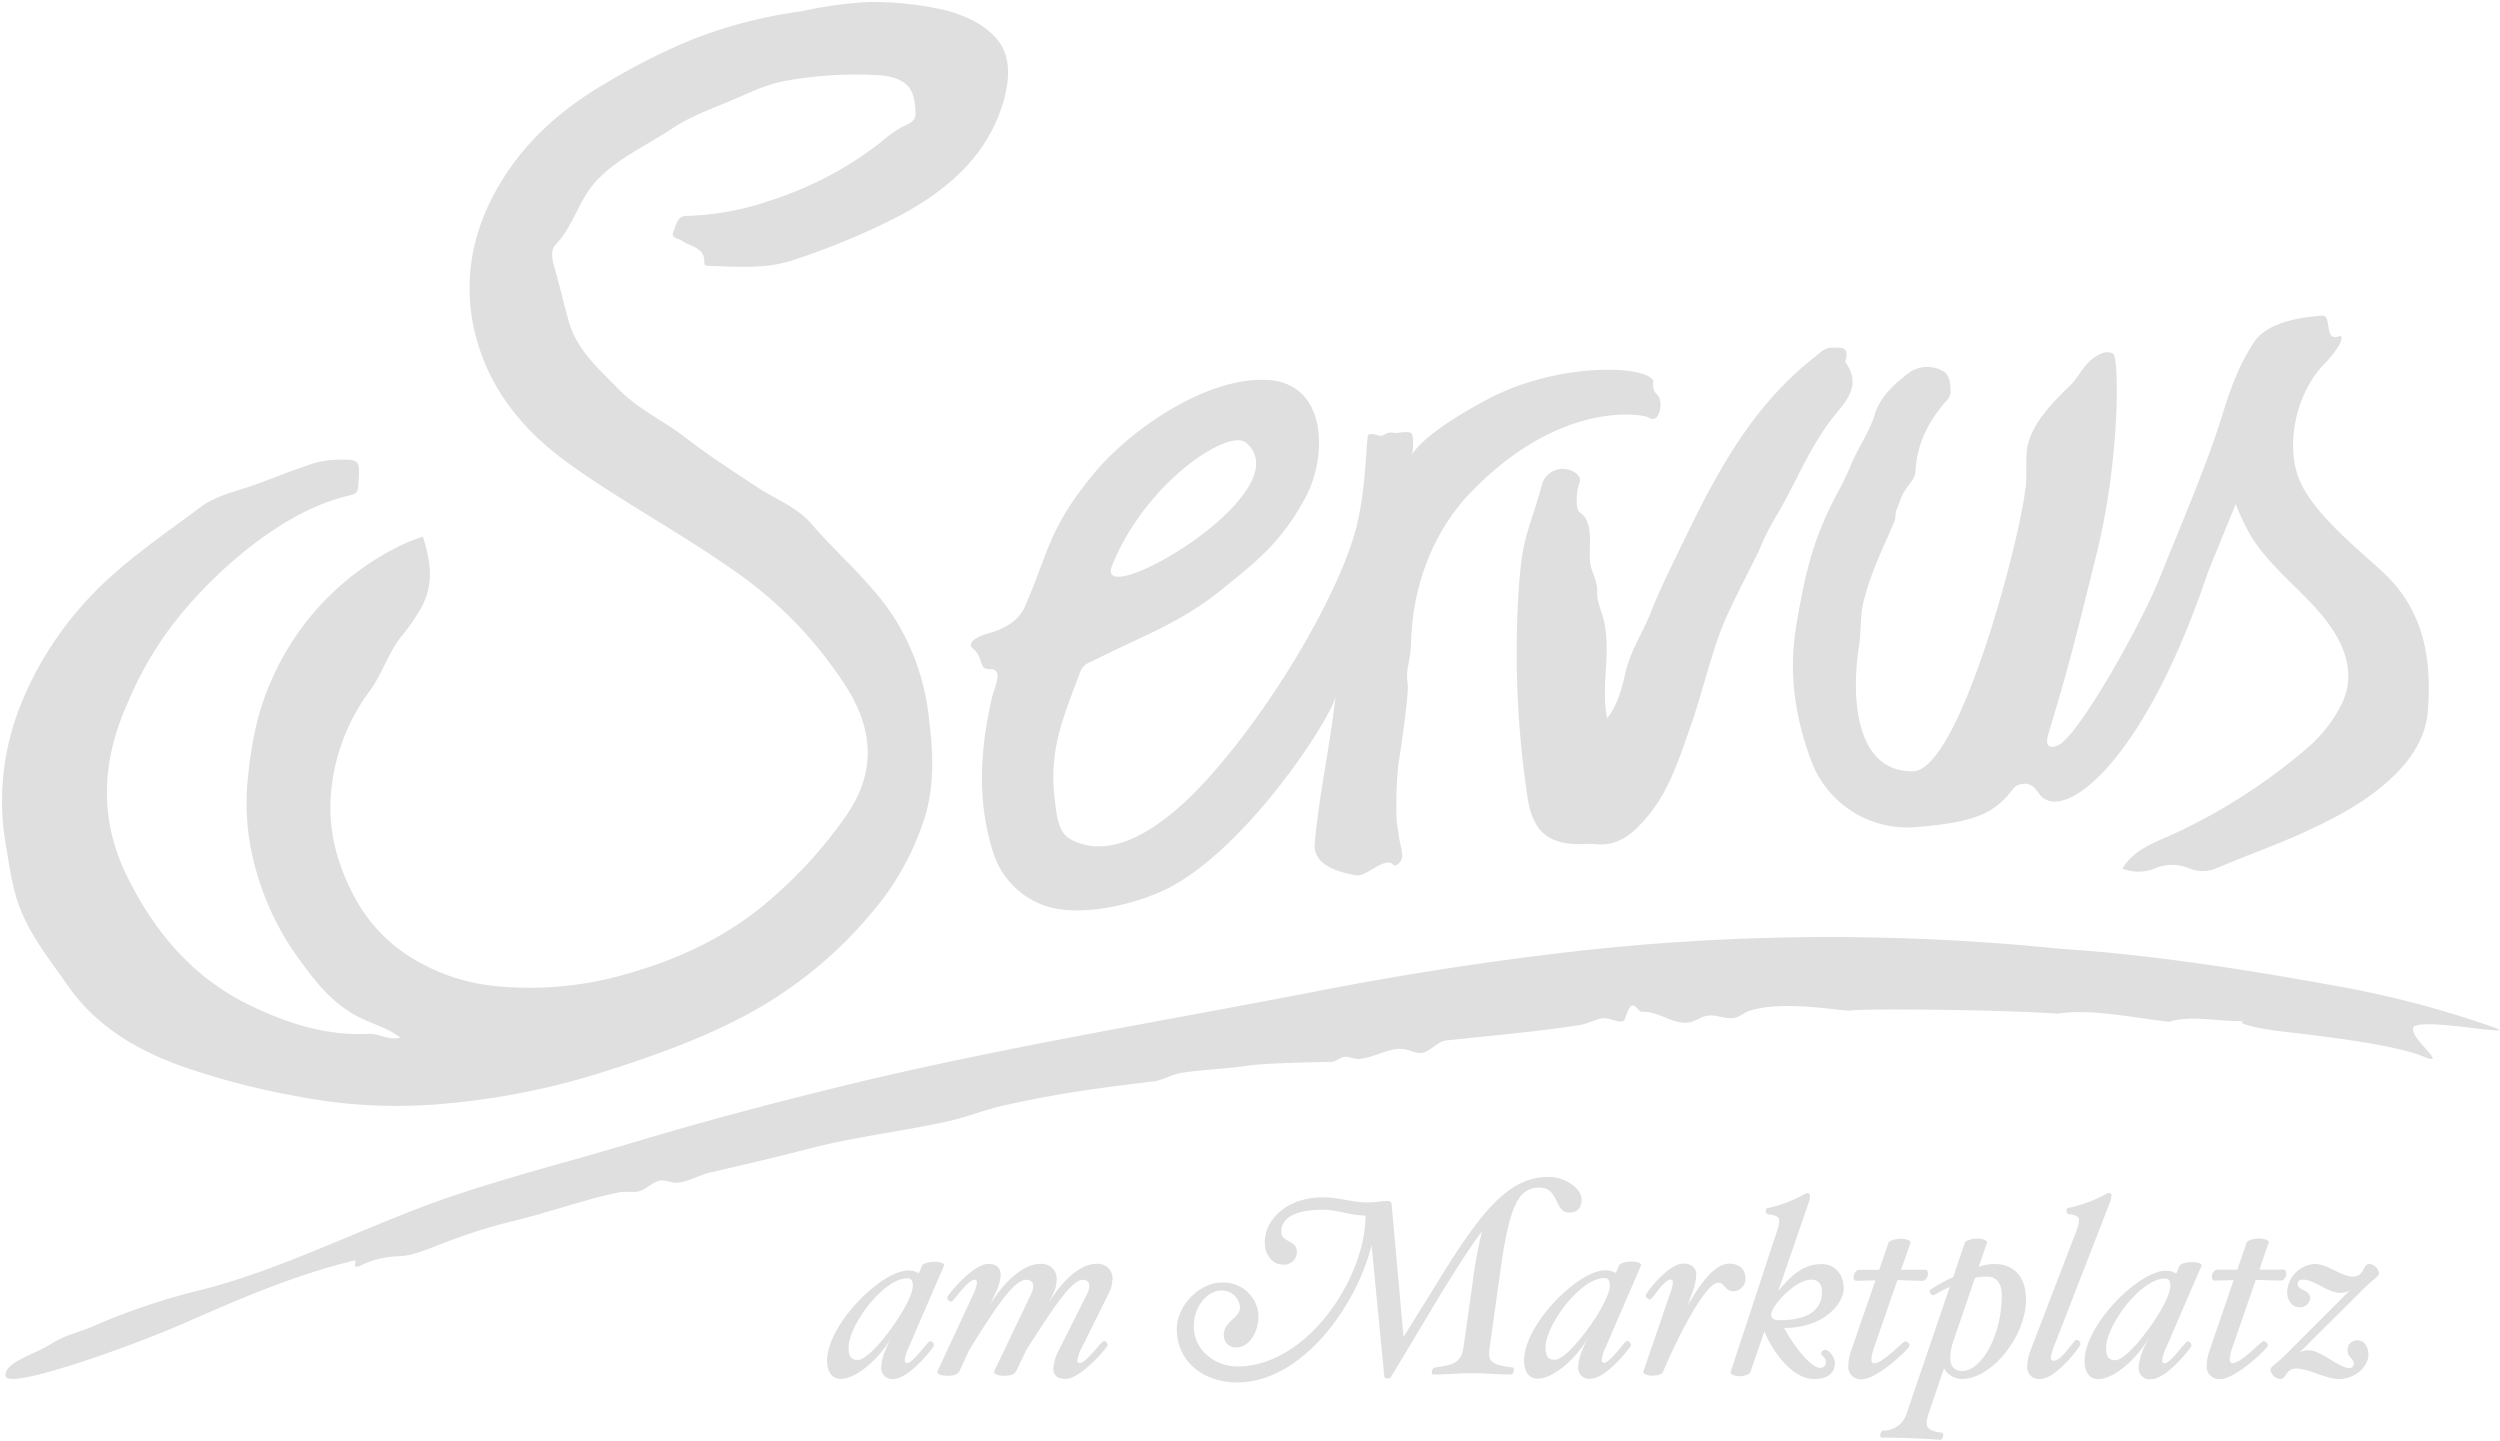
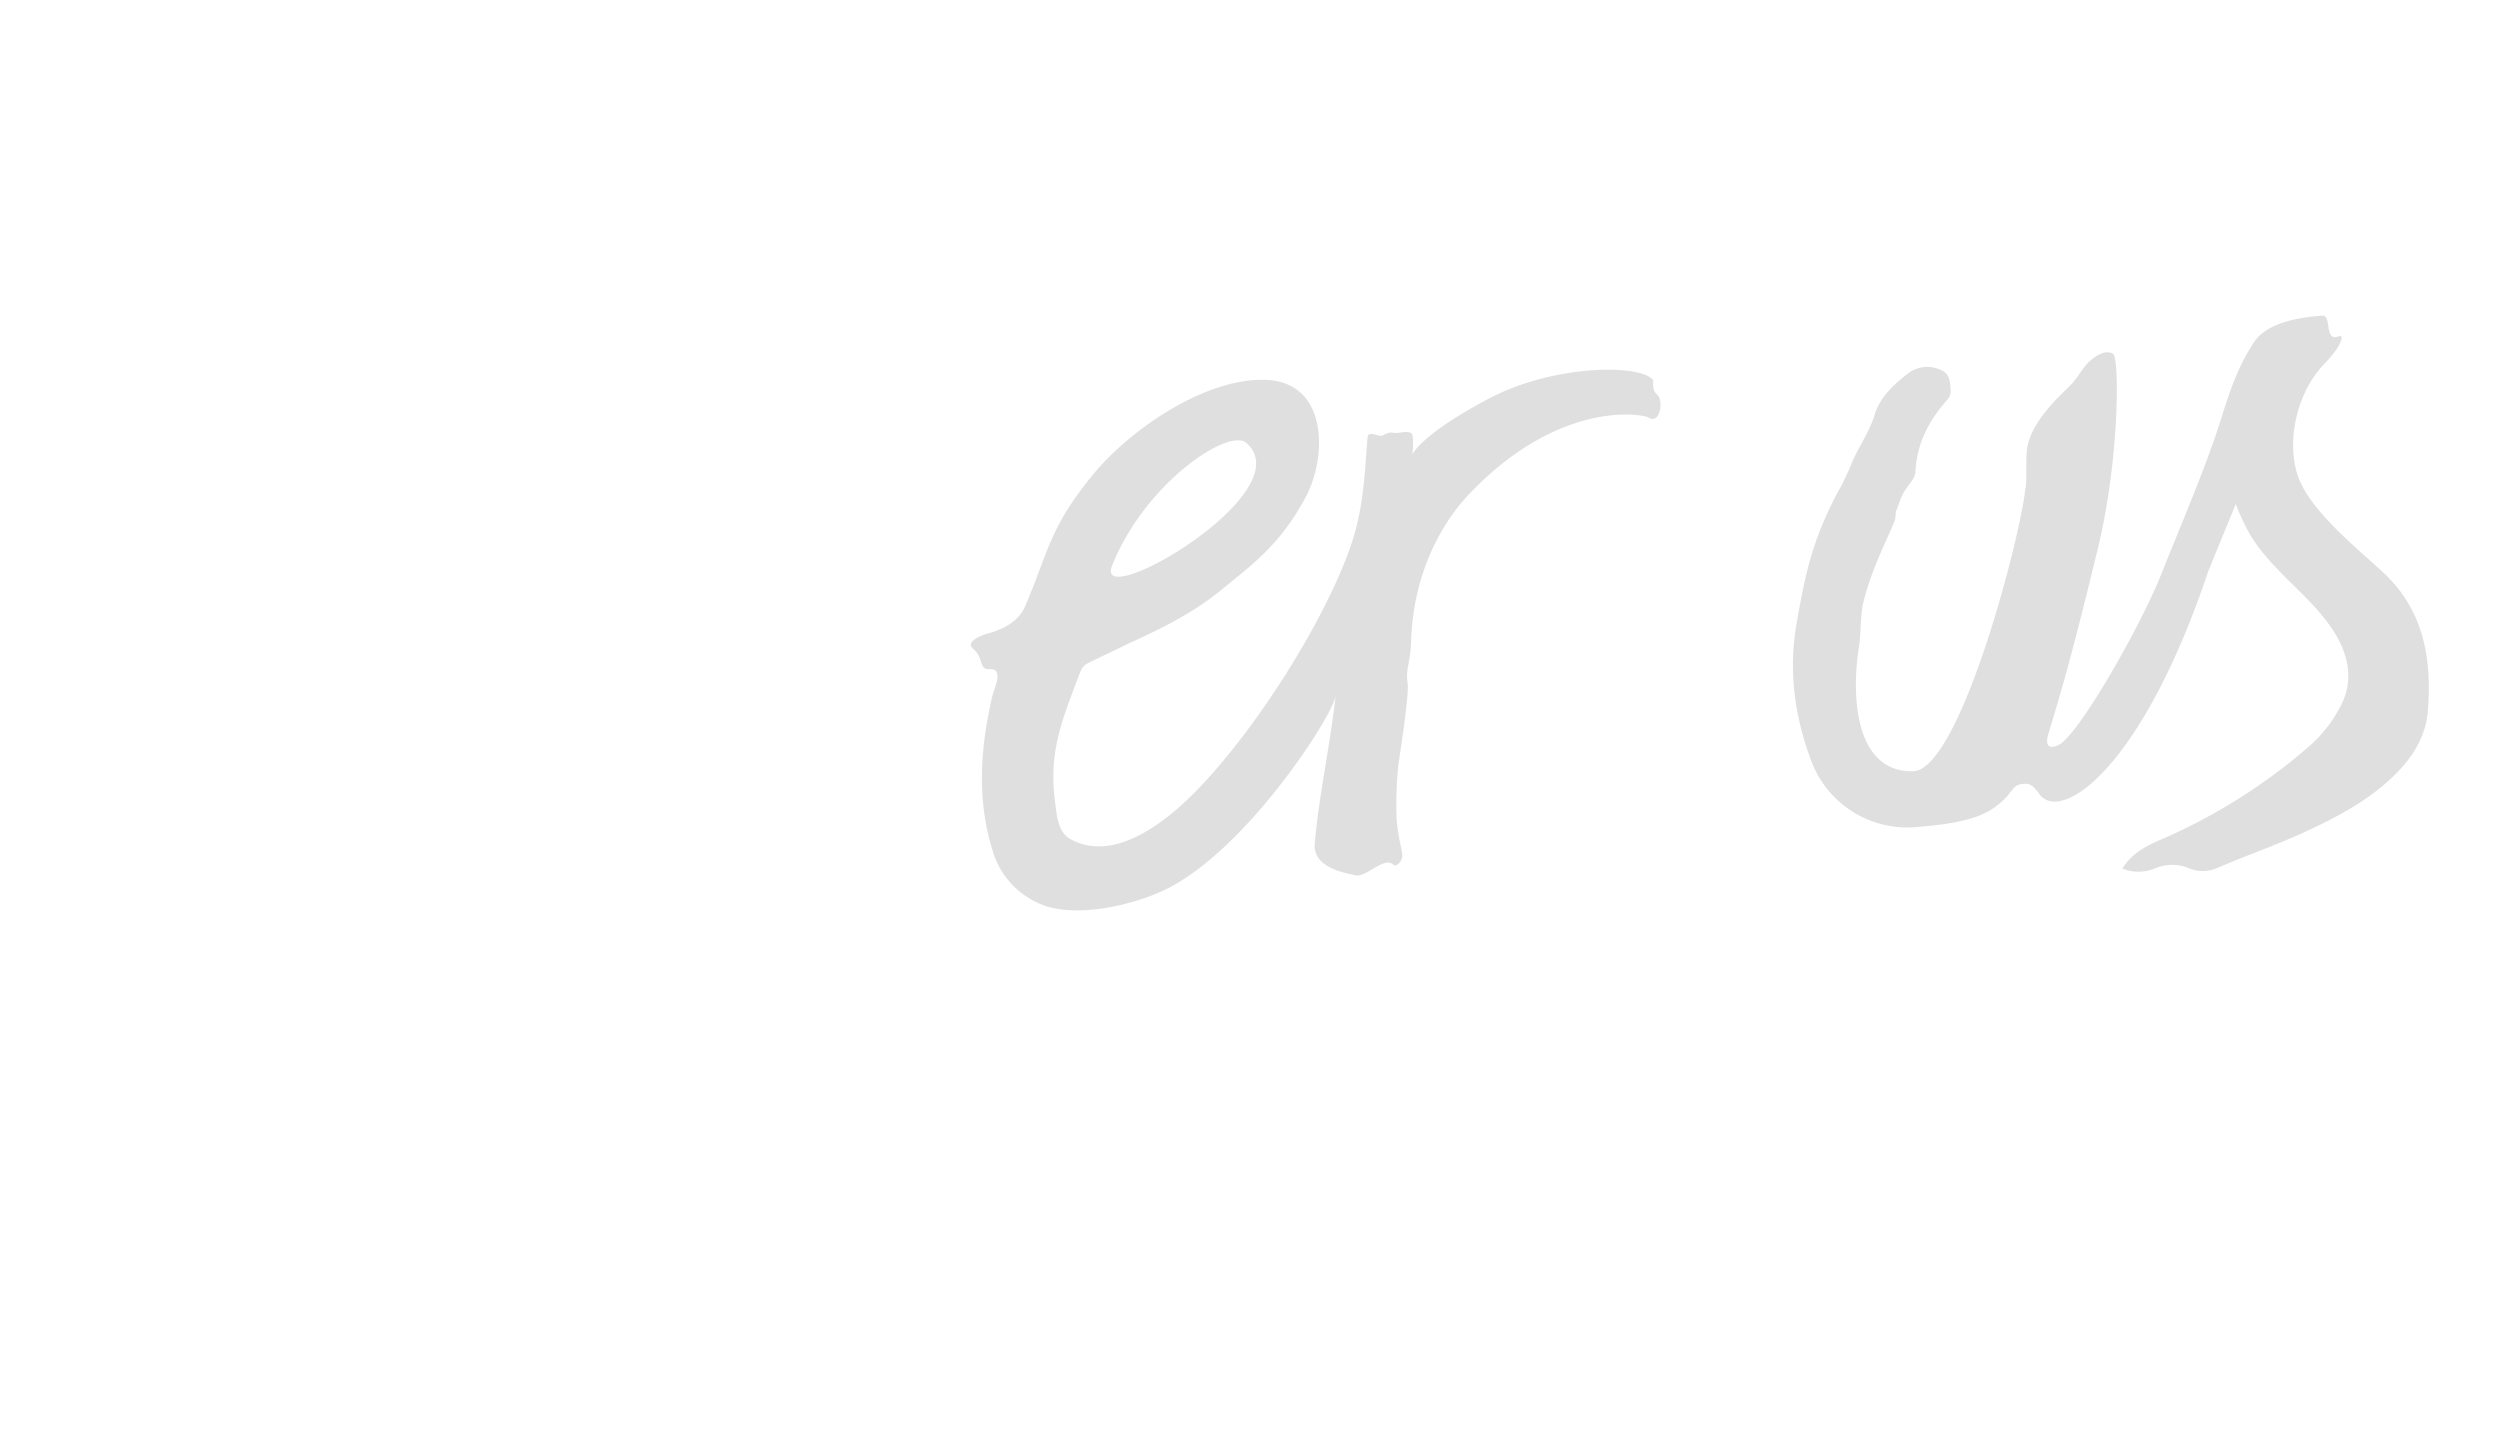
<svg xmlns="http://www.w3.org/2000/svg" width="177" height="102" fill="#dfdfdf">
-   <path d="M66.824 89.638c.09-.158-.177-.302-.638-.302s-.833.108-.919.302l-.213.51a1.34 1.34 0 0 0-.761-.194c-1.896 0-5.735 3.829-5.735 6.386 0 .812.36 1.286.973 1.286 1.081 0 2.743-1.411 3.605-2.981-.407.761-.743 1.552-.743 2.155a.77.77 0 0 0 .239.629c.172.162.41.236.644.201 1.081 0 2.848-2.241 2.848-2.381-.008-.155-.127-.281-.281-.298-.141 0-1.204 1.552-1.611 1.552-.123 0-.177-.072-.177-.212a2.56 2.56 0 0 1 .267-.866l2.502-5.786zm-2.195 1.394c0 1.235-2.902 5.254-3.893 5.254-.461 0-.656-.23-.656-.88 0-1.587 2.48-4.906 4.16-4.906.285 0 .389.194.389.532m14.138-.424a1.04 1.04 0 0 0-.302-.827 1.05 1.05 0 0 0-.83-.301c-1.222 0-2.48 1.286-3.399 2.765l.36-.718a2.11 2.11 0 0 0 .213-.88 1.05 1.05 0 0 0-.299-.853 1.06 1.06 0 0 0-.851-.311c-1.258 0-2.671 1.376-3.558 2.891l.389-.848a3.34 3.34 0 0 0 .36-1.25c0-.442-.227-.794-.883-.794-1.081 0-2.902 2.22-2.902 2.378.006.156.126.284.281.302.144 0 1.168-1.552 1.647-1.552.123 0 .177.086.177.212a2.77 2.77 0 0 1-.285.862l-2.495 5.362c-.087.176.072.359.721.359.497 0 .746-.158.833-.359l.692-1.498c1.77-2.823 3.115-4.938 4.016-4.938.321 0 .497.158.497.46a1.43 1.43 0 0 1-.177.614l-2.567 5.362c-.09.176.068.359.721.359.494 0 .721-.14.833-.359l.721-1.498c1.824-2.841 3.187-4.938 3.965-4.938.303 0 .479.158.479.424-.01.229-.077.453-.195.65l-1.95 3.879a3.33 3.33 0 0 0-.407 1.322c0 .474.285.74.869.74 1.081 0 2.974-2.241 2.974-2.381s-.09-.298-.267-.298-1.236 1.552-1.698 1.552c-.048.006-.097-.011-.131-.045s-.051-.083-.045-.131a2.65 2.65 0 0 1 .317-.901l1.929-3.897a2.03 2.03 0 0 0 .231-.916m33.223-5.696c0-.794-1.204-1.587-2.318-1.587-2.779 0-4.708 2.259-7.931 7.542l-2.354 3.789-.833-9.273c0-.266-.105-.359-.281-.359-.512.018-.937.108-1.471.108-1.081 0-1.911-.359-3.133-.359-2.567 0-4.106 1.587-4.106 3.175 0 .952.584 1.584 1.276 1.584a.89.89 0 0 0 .708-.229.88.88 0 0 0 .283-.686c0-.83-1.099-.654-1.099-1.394 0-1.077 1.118-1.57 2.938-1.57 1.099 0 1.929.406 3.028.406 0 4.407-4.124 10.685-9.081 10.685-1.611 0-3.079-1.196-3.079-2.801 0-1.534 1.006-2.575 1.983-2.575.673 0 1.234.513 1.291 1.182 0 .776-1.15.988-1.15 1.975a.84.84 0 0 0 .23.615.85.85 0 0 0 .603.265c1.114 0 1.626-1.322 1.626-2.202-.021-.663-.307-1.29-.796-1.741s-1.138-.688-1.803-.658c-1.575 0-3.187 1.623-3.187 3.297 0 2.277 1.857 3.775 4.283 3.775 4.549 0 8.443-5.387 9.506-9.719l.901 9.295c.029.091.117.15.213.14.114.011.224-.044.285-.14l3.468-5.786c.815-1.34 2.249-3.592 2.956-4.497a30.48 30.48 0 0 0-.692 3.829l-.616 4.339c-.144.988-.497 1.304-2.037 1.48-.123.018-.213.194-.213.338s.036.158.09.158c1.168 0 1.68-.09 2.776-.09s1.557.09 2.729.09c.123 0 .213-.176.213-.338a.15.15 0 0 0-.09-.158c-1.752-.194-1.734-.582-1.611-1.48l.743-5.326c.674-4.938 1.381-5.926 2.779-5.926s1.045 1.763 2.073 1.763c.584 0 .901-.262.901-.952m4.196 4.726c.087-.158-.177-.302-.638-.302s-.833.108-.919.302l-.213.51a1.34 1.34 0 0 0-.761-.194c-1.896 0-5.735 3.829-5.735 6.386 0 .812.36 1.286.973 1.286 1.081 0 2.743-1.411 3.605-2.981-.407.761-.746 1.552-.746 2.155-.022.236.067.468.24.63a.77.77 0 0 0 .647.199c1.081 0 2.848-2.241 2.848-2.381-.008-.155-.127-.281-.281-.298-.141 0-1.204 1.552-1.611 1.552-.123 0-.177-.072-.177-.212a2.56 2.56 0 0 1 .267-.866l2.502-5.786zm-2.195 1.394c0 1.235-2.884 5.254-3.893 5.254-.461 0-.656-.23-.656-.88 0-1.587 2.477-4.906 4.16-4.906.281 0 .389.194.389.532m9.593-.564c0-.672-.552-.988-1.136-.988-1.081 0-2.141 1.552-2.956 2.995l.339-.952c.158-.4.252-.821.281-1.25 0-.514-.36-.794-.919-.794-1.081 0-2.657 2.097-2.657 2.238a.34.34 0 0 0 .303.302c.177 0 .973-1.411 1.442-1.411.105 0 .177.072.177.212-.04.296-.117.586-.231.862l-1.86 5.434c-.068.194.339.298.602.298.389 0 .721-.086.797-.298 1.294-3.017 3.064-6.278 3.897-6.278.476 0 .476.6 1.081.6a.89.89 0 0 0 .636-.302.88.88 0 0 0 .215-.668m6.954.776c0-.952-.566-1.728-1.575-1.728-1.236 0-2.069.718-3.061 1.904l2.163-6.278a1.24 1.24 0 0 0 .087-.46.18.18 0 0 0-.177-.194.52.52 0 0 0-.299.126c-.792.431-1.642.745-2.523.934-.09 0-.126.09-.126.212-.007.105.06.201.162.23.512.05.779.176.779.424a2.41 2.41 0 0 1-.162.79l-3.273 9.949c-.054.194.36.298.62.298s.721-.104.779-.298l.991-2.873c.743 1.796 2.163 3.369 3.486 3.369 1.081 0 1.503-.474 1.503-1.146 0-.388-.404-.916-.689-.916-.16.006-.287.138-.285.298 0 .09.339.23.339.546.013.116-.028.231-.111.314s-.198.123-.315.11c-.692 0-2.037-1.835-2.523-2.819 2.743 0 4.211-1.677 4.211-2.805m-1.539.23c0 .88-.443 2.026-3.01 2.026-.422 0-.584-.158-.584-.388 0-.632 1.702-2.485 2.833-2.485.494 0 .761.316.761.848m7.502-1.271c0-.158-.036-.28-.195-.28h-1.702l.656-1.896c.072-.194-.389-.298-.671-.298s-.815.104-.887.298l-.656 1.907H131.6c-.144 0-.36.244-.36.492 0 .158.032.284.177.284l1.363-.036-1.702 4.938a3.32 3.32 0 0 0-.213 1.077.87.87 0 0 0 .242.733.88.88 0 0 0 .731.255c1.081 0 3.363-2.187 3.363-2.381-.019-.163-.153-.289-.317-.298-.177 0-1.557 1.552-2.195 1.552-.141 0-.195-.104-.195-.284a3.18 3.18 0 0 1 .177-.794l1.665-4.813 1.802.054c.141 0 .36-.248.36-.496m6.943 1.817c0-1.641-.905-2.514-2.195-2.514a3.42 3.42 0 0 0-1.15.194l.584-1.695c.05-.194-.389-.298-.692-.298s-.815.104-.883.298l-.815 2.417a12.27 12.27 0 0 0-1.629.916c-.054.036-.054.158.018.266s.177.14.231.104a19.97 19.97 0 0 1 1.132-.582l-3.079 9.047a1.72 1.72 0 0 1-1.629 1.128c-.105 0-.213.18-.213.32s.054.176.087.176a56.36 56.36 0 0 1 4.164.158c.123 0 .209-.176.209-.359 0-.072-.018-.14-.087-.14-.534-.09-1.081-.176-1.081-.672 0-.211.037-.419.108-.618l1.114-3.279c.252.468.743.76 1.276.758 2.105 0 4.531-3.017 4.531-5.642m-1.72-.248c0 2.873-1.467 5.326-2.794 5.326-.389 0-.851-.176-.851-.916a4.17 4.17 0 0 1 .263-1.325l1.489-4.353c.266-.068.54-.099.815-.09.656 0 1.081.388 1.081 1.358m7.769-7.09c.006-.05-.01-.1-.044-.137s-.083-.058-.133-.057a.56.56 0 0 0-.299.126 9.65 9.65 0 0 1-2.567.934c-.09 0-.144.09-.144.212s.054.212.144.23c.494.05.743.176.743.424a2.37 2.37 0 0 1-.195.79l-3.223 8.397a3.43 3.43 0 0 0-.245 1.128.83.83 0 0 0 .236.698c.184.183.443.27.701.235 1.081 0 2.848-2.309 2.83-2.467s-.123-.302-.299-.302-1.009 1.483-1.611 1.483c-.141 0-.195-.108-.195-.266a5.07 5.07 0 0 1 .335-1.024l3.854-9.931a1.43 1.43 0 0 0 .105-.46m6.366 4.992c.09-.158-.177-.302-.634-.302s-.833.108-.923.302l-.213.51a1.32 1.32 0 0 0-.761-.194c-1.893 0-5.732 3.829-5.732 6.386 0 .812.36 1.286.97 1.286 1.081 0 2.743-1.411 3.605-2.981-.407.761-.743 1.552-.743 2.155a.77.77 0 0 0 .239.629c.172.162.41.236.644.201 1.081 0 2.851-2.241 2.851-2.381-.008-.156-.129-.282-.285-.298-.141 0-1.2 1.552-1.608 1.552-.126 0-.18-.072-.18-.212.039-.302.129-.594.267-.866l2.502-5.786zm-2.192 1.394c0 1.235-2.906 5.254-3.897 5.254-.458 0-.652-.23-.652-.88 0-1.587 2.477-4.906 4.16-4.906.281 0 .389.194.389.532m8.198-.88c0-.158-.036-.28-.195-.28h-1.698l.652-1.907c.072-.194-.389-.298-.671-.298s-.815.104-.887.298l-.656 1.907h-1.442c-.144 0-.36.244-.36.492 0 .158.036.284.18.284l1.363-.036-1.694 4.938a3.32 3.32 0 0 0-.213 1.077.87.87 0 0 0 .242.733.88.88 0 0 0 .731.255c1.081 0 3.363-2.187 3.363-2.381-.019-.163-.153-.289-.317-.298-.177 0-1.557 1.552-2.195 1.552-.141 0-.195-.104-.195-.284a3.18 3.18 0 0 1 .177-.794l1.665-4.813 1.802.054c.141 0 .36-.248.36-.496m6.557-.018a.75.75 0 0 0-.692-.668c-.422 0-.36.898-1.132.898-.851 0-1.802-.898-2.725-.898-1.064.071-1.903.929-1.947 1.99 0 .6.335 1.077.883 1.077a.72.72 0 0 0 .746-.618c0-.668-.887-.546-.887-1.024 0-.176.126-.316.36-.316.815 0 1.77.934 2.657.934a1.16 1.16 0 0 0 .721-.212l-4.708 4.709c-.425.424-.955.74-.955.937.041.37.348.654.721.668.407 0 .339-.74 1.118-.74.847 0 2.069.74 2.988.74 1.384 0 2.109-1.077 2.109-1.692s-.303-1.042-.761-1.042a.68.68 0 0 0-.513.187c-.137.131-.213.314-.208.503 0 .51.443.596.443.952.007.086-.025.17-.086.231s-.146.092-.232.085c-.721 0-2.019-1.253-2.833-1.253-.256-.023-.511.046-.721.194l4.708-4.691c.425-.42.955-.758.955-.952m2.557-17.554c-.937.56 2.714 3.085.534 2.184-2.43-1.002-9.546-1.684-10.479-1.817-.786-.111-3.028-.514-2.138-.697-1.193.151-3.782-.453-5.317.075-2.43-.266-5.613-.955-7.884-.575-4.445-.316-14.221-.359-14.657-.226-.379.126-4.737-.808-7.242.043-.292.097-.721.442-1.038.488-.627.093-1.222-.244-1.842-.172-.461.054-.905.417-1.345.485-1.132.176-2.163-.812-3.295-.747-.436.025-.674-1.307-1.24.485-.159.496-1.031-.086-1.539-.036s-1.107.391-1.651.478c-3.14.499-6.561.776-9.502 1.103-.588.065-1.168.851-1.734.884-.483.022-.912-.28-1.442-.295-.923-.022-1.961.643-2.992.718-.31 0-.739-.19-1.02-.154s-.624.359-.934.359c-.559 0-4.712.09-5.75.248-1.622.251-3.374.291-4.831.528-.692.115-1.319.517-1.965.6-3.893.485-6.291.758-10.501 1.681-1.442.312-2.815.884-4.232 1.185-3.435.74-6.572 1.077-9.892 1.957-2.35.611-4.686 1.142-6.81 1.641-.815.19-1.608.697-2.376.718-.36 0-.775-.205-1.125-.154-.526.075-.948.575-1.442.736-.436.14-.887 0-1.442.093-2.365.453-5.141 1.483-7.931 2.133a37.77 37.77 0 0 0-3.825 1.196c-1.355.474-2.74 1.164-3.821 1.196-1.004.016-1.991.262-2.884.718-.609.158.043-.499-.4-.399-4.373 1.077-8.194 2.773-12.109 4.482C9.07 95.413.591 98.412.404 97.439s2.116-1.58 3.133-2.245c1.114-.718 2.109-.858 3.244-1.376a46.65 46.65 0 0 1 7.545-2.514c5.018-1.279 10.058-3.728 15.065-5.664 4.917-1.9 10.13-3.161 15.306-4.712s10.382-2.934 15.602-4.195c10.764-2.597 21.824-4.396 33.05-6.576a235.16 235.16 0 0 1 16.582-2.618 161.06 161.06 0 0 1 35.988-.359c6.939.438 14.402 1.688 20.411 2.794a71.95 71.95 0 0 1 10.216 2.755c2.102.74-4.639-.625-5.559-.079M66.755.672c1.37.359 2.653.887 3.605 1.85 1.287 1.275 1.118 3.064.721 4.547-1.081 3.832-3.85 6.285-7.257 8.135a49.95 49.95 0 0 1-7.678 3.211c-1.857.639-3.897.47-5.872.413-.173 0-.422 0-.411-.223.05-1.103-.959-1.124-1.561-1.548-.263-.187-.822-.172-.627-.643s.263-1.124.908-1.131a19.27 19.27 0 0 0 5.869-1.06 25.13 25.13 0 0 0 7.859-4.112 9.39 9.39 0 0 1 1.572-1.131c.49-.244.981-.359.937-1.045-.05-.851-.144-1.706-.955-2.176a3.42 3.42 0 0 0-1.478-.42 27.86 27.86 0 0 0-6.629.359c-1.352.215-2.588.815-3.832 1.35-1.442.625-2.999 1.156-4.301 2.029-1.727 1.164-3.648 1.983-5.202 3.52-1.442 1.404-1.759 3.355-3.093 4.734-.411.427-.198 1.2-.04 1.735.36 1.235.638 2.514.991 3.732.588 2.033 2.163 3.369 3.576 4.813 1.334 1.365 3.093 2.155 4.578 3.297 1.633 1.271 3.381 2.396 5.105 3.541 1.323.88 2.884 1.437 3.944 2.676 1.86 2.155 4.07 4.001 5.685 6.386a16.53 16.53 0 0 1 2.603 7.384c.296 2.345.418 4.719-.328 7.065a19.18 19.18 0 0 1-3.518 6.411c-2.553 3.129-5.714 5.713-9.293 7.596-3.331 1.749-6.849 2.967-10.418 4.084-3.658 1.121-7.428 1.836-11.244 2.133-3.296.263-6.613.077-9.859-.553a53.54 53.54 0 0 1-8.133-2.101c-3.244-1.16-6.128-2.816-8.176-5.746-1.186-1.699-2.477-3.304-3.288-5.236C.865 62.999.681 61.362.4 59.753a18.23 18.23 0 0 1 1.031-9.762 23.97 23.97 0 0 1 4.128-6.824c2.459-2.92 5.595-4.985 8.598-7.233 1.081-.819 2.408-1.106 3.645-1.53s2.462-.945 3.713-1.365a7.21 7.21 0 0 1 2.037-.478c1.975-.072 1.965-.09 1.802 1.904-.029.395-.166.503-.548.593-2.577.603-4.805 1.914-6.889 3.498a31.76 31.76 0 0 0-5.66 5.621 25.52 25.52 0 0 0-3.262 5.693c-1.784 4.005-1.994 8.077-.043 12.082s4.686 7.251 8.709 9.205c2.624 1.275 5.407 2.198 8.432 2.036.753-.043 1.41.506 2.249.266-.948-.718-2.069-.988-3.057-1.512-1.73-.919-2.884-2.345-3.987-3.872-1.41-1.89-2.466-4.018-3.118-6.282a17.33 17.33 0 0 1-.692-6.019c.224-2.654.638-5.222 1.759-7.672 1.842-4.201 5.143-7.598 9.297-9.568.422-.205.905-.359 1.399-.55.512 1.699.84 3.283-.112 5.028a14.58 14.58 0 0 1-1.442 2.083c-.948 1.203-1.363 2.733-2.318 3.972a14.05 14.05 0 0 0-2.523 6.149 12.08 12.08 0 0 0 .515 5.915c.883 2.582 2.289 4.78 4.585 6.361a13.8 13.8 0 0 0 6.431 2.32 24.54 24.54 0 0 0 9.492-.916c3.745-1.077 7.21-2.744 10.173-5.387a31.51 31.51 0 0 0 5.231-5.854c2.033-3.013 1.857-5.933 0-8.932a29.11 29.11 0 0 0-8.259-8.498c-3.706-2.59-7.704-4.723-11.384-7.359-3.327-2.381-5.768-5.387-6.716-9.338-.851-3.592-.22-7.086 1.676-10.344 1.853-3.189 4.492-5.488 7.642-7.32 1.889-1.137 3.857-2.137 5.89-2.992A33.3 33.3 0 0 1 56.802.79c1.541-.347 3.109-.563 4.686-.646a22.79 22.79 0 0 1 5.274.546m47.041 50.148c.764-1.016 1.049-2.184 1.301-3.29.36-1.548 1.247-2.823 1.802-4.256.678-1.728 1.528-3.383 2.332-5.057 2.34-4.859 4.888-9.568 9.268-12.973.342-.262.649-.643 1.157-.643.588 0 1.283-.147 1.017.855-.025.067-.025.141 0 .208 1.236 1.713-.198 2.934-1.009 4.001-1.586 2.08-2.523 4.479-3.818 6.702a16.57 16.57 0 0 0-1.226 2.388c-.187.496-1.925 3.742-2.639 5.47-.768 1.857-1.626 5.308-2.253 7.061-.807 2.255-1.503 4.615-3.093 6.504-.959 1.135-2.026 2.155-3.731 1.954-.281-.02-.563-.02-.844 0-2.462.075-3.583-.923-3.929-3.39-.742-4.966-.939-9.997-.588-15.005.274-3.523.678-3.663 1.626-7.065a1.52 1.52 0 0 1 1.043-1.048 1.53 1.53 0 0 1 1.444.329c.193.147.258.409.155.629a3.07 3.07 0 0 0-.18 1.077c-.025.33 0 .84.216.988 1.208.848.433 2.974.829 4.012.786 2.08.04 1.121.696 3.049.858 2.514-.094 4.938.397 7.481" />
  <path d="M88.226 31.347c4.081 3.498-10.847 12.104-9.492 8.706 2.361-5.905 8.266-9.758 9.492-8.706m28.785-4.468c-.865-1.077-6.943-1.131-11.665 1.376-3.9 2.065-5.155 3.477-5.335 3.908-.058.144.137-.866-.036-1.404-.083-.255-.66-.154-.981-.115-.501.057-.458-.176-1.107.19-.209.119-.991-.341-1.049.061-.151 1.077-.155 4.199-.941 6.914-1.341 4.637-5.894 12.355-10.375 17.304-1.402 1.548-5.97 6.4-9.758 4.285-.869-.485-.955-1.717-1.081-2.755-.443-3.498.566-5.8 1.774-9.004.22-.578.447-.625 1.002-.898l2.523-1.214c2.358-1.077 4.531-2.155 6.543-3.807 2.282-1.86 4.16-3.232 5.926-6.54 1.518-2.845 1.572-8.07-2.761-8.282-4.211-.208-9.528 3.39-12.188 6.565-3.244 3.897-3.244 5.574-4.928 9.471a2.08 2.08 0 0 1-.27.47c-.552.819-1.565 1.232-2.394 1.458-.62.172-1.554.621-1.006 1.077.775.654.36 1.48 1.168 1.437 1.042-.054.31 1.379.184 1.914-.833 3.592-1.107 7.183-.025 10.775a5.89 5.89 0 0 0 3.453 3.951c2.473 1.034 6.536.065 8.789-1.016 5.815-2.801 11.983-12.466 12.094-13.766-.433 3.793-1.172 6.986-1.482 10.473-.123 1.368 1.236 1.965 2.938 2.27.703.122 2.026-1.372 2.617-.758.216.226.674-.298.642-.65-.061-.718-.209-.787-.4-2.514-.051-1.297-.011-2.595.119-3.886.097-.646.771-4.999.663-5.746-.166-1.178.184-1.315.238-2.981.195-5.786 2.909-9.202 4.16-10.509 6.442-6.727 12.307-5.585 12.617-5.387.869.578 1.114-1.2.656-1.598s-.22-.945-.31-1.077m26.399 7.647c.079-.844 0-1.796.076-2.607.198-1.796 1.802-3.39 3.053-4.604.58-.56.887-1.343 1.561-1.875.505-.399 1.038-.646 1.492-.384s.469 7.456-1.103 13.896c-1.702 6.964-2.293 9.108-3.472 12.991-.335 1.103.278 1.038.746.794 1.442-.769 5.804-8.44 7.246-12.093 1.042-2.636 3.068-7.327 4.171-10.796.537-1.684 1.081-3.559 2.267-5.42.278-.431.988-1.796 4.957-2.072.721-.047.068 1.947 1.236 1.437.36 0-.025.887-1.081 1.968-1.871 1.914-2.733 5.315-1.907 7.873.786 2.435 4.12 5.111 5.981 6.824 2.988 2.733 3.536 6.224 3.244 9.905-.173 2.191-1.561 3.929-3.244 5.323s-3.666 2.406-5.613 3.293-4.106 1.638-6.128 2.514a2.53 2.53 0 0 1-1.965-.029 3.09 3.09 0 0 0-2.354.022 3.06 3.06 0 0 1-2.325.018c.775-1.264 2.037-1.753 3.212-2.263a40.57 40.57 0 0 0 10.065-6.436 9.61 9.61 0 0 0 2.058-2.593c1.208-2.054.743-4.31-1.215-6.655-1.655-1.99-3.839-3.556-5.141-5.811-.365-.661-.682-1.348-.948-2.054l-1.957 4.784c-4.369 13.03-9.654 17.265-11.568 16.101-.523-.262-.634-1.131-1.474-1.077s-.721.532-1.626 1.311-1.994 1.437-5.898 1.745a7.26 7.26 0 0 1-7.541-4.694c-1.172-3.175-1.622-6.31-1.027-9.73.671-3.861 1.222-6.26 3.244-9.88l.534-1.142c.476-1.304 1.337-2.392 1.748-3.746.36-1.225 1.384-2.18 2.422-2.963a2.24 2.24 0 0 1 2.318-.169c.562.251.598.808.634 1.347.031.277-.061.554-.252.758-1.283 1.437-2.138 3.085-2.235 5.028-.032.69-.671 1.002-1.038 1.947-.083.212-.245.682-.31.812-.101.194 0 .488-.173.873-.562 1.376-1.579 3.301-2.163 5.635-.234.941-.159 2.184-.31 3.128-.555 3.43-.339 8.918 3.814 8.853 3.324-.054 7.635-16.607 7.967-20.077" />
</svg>